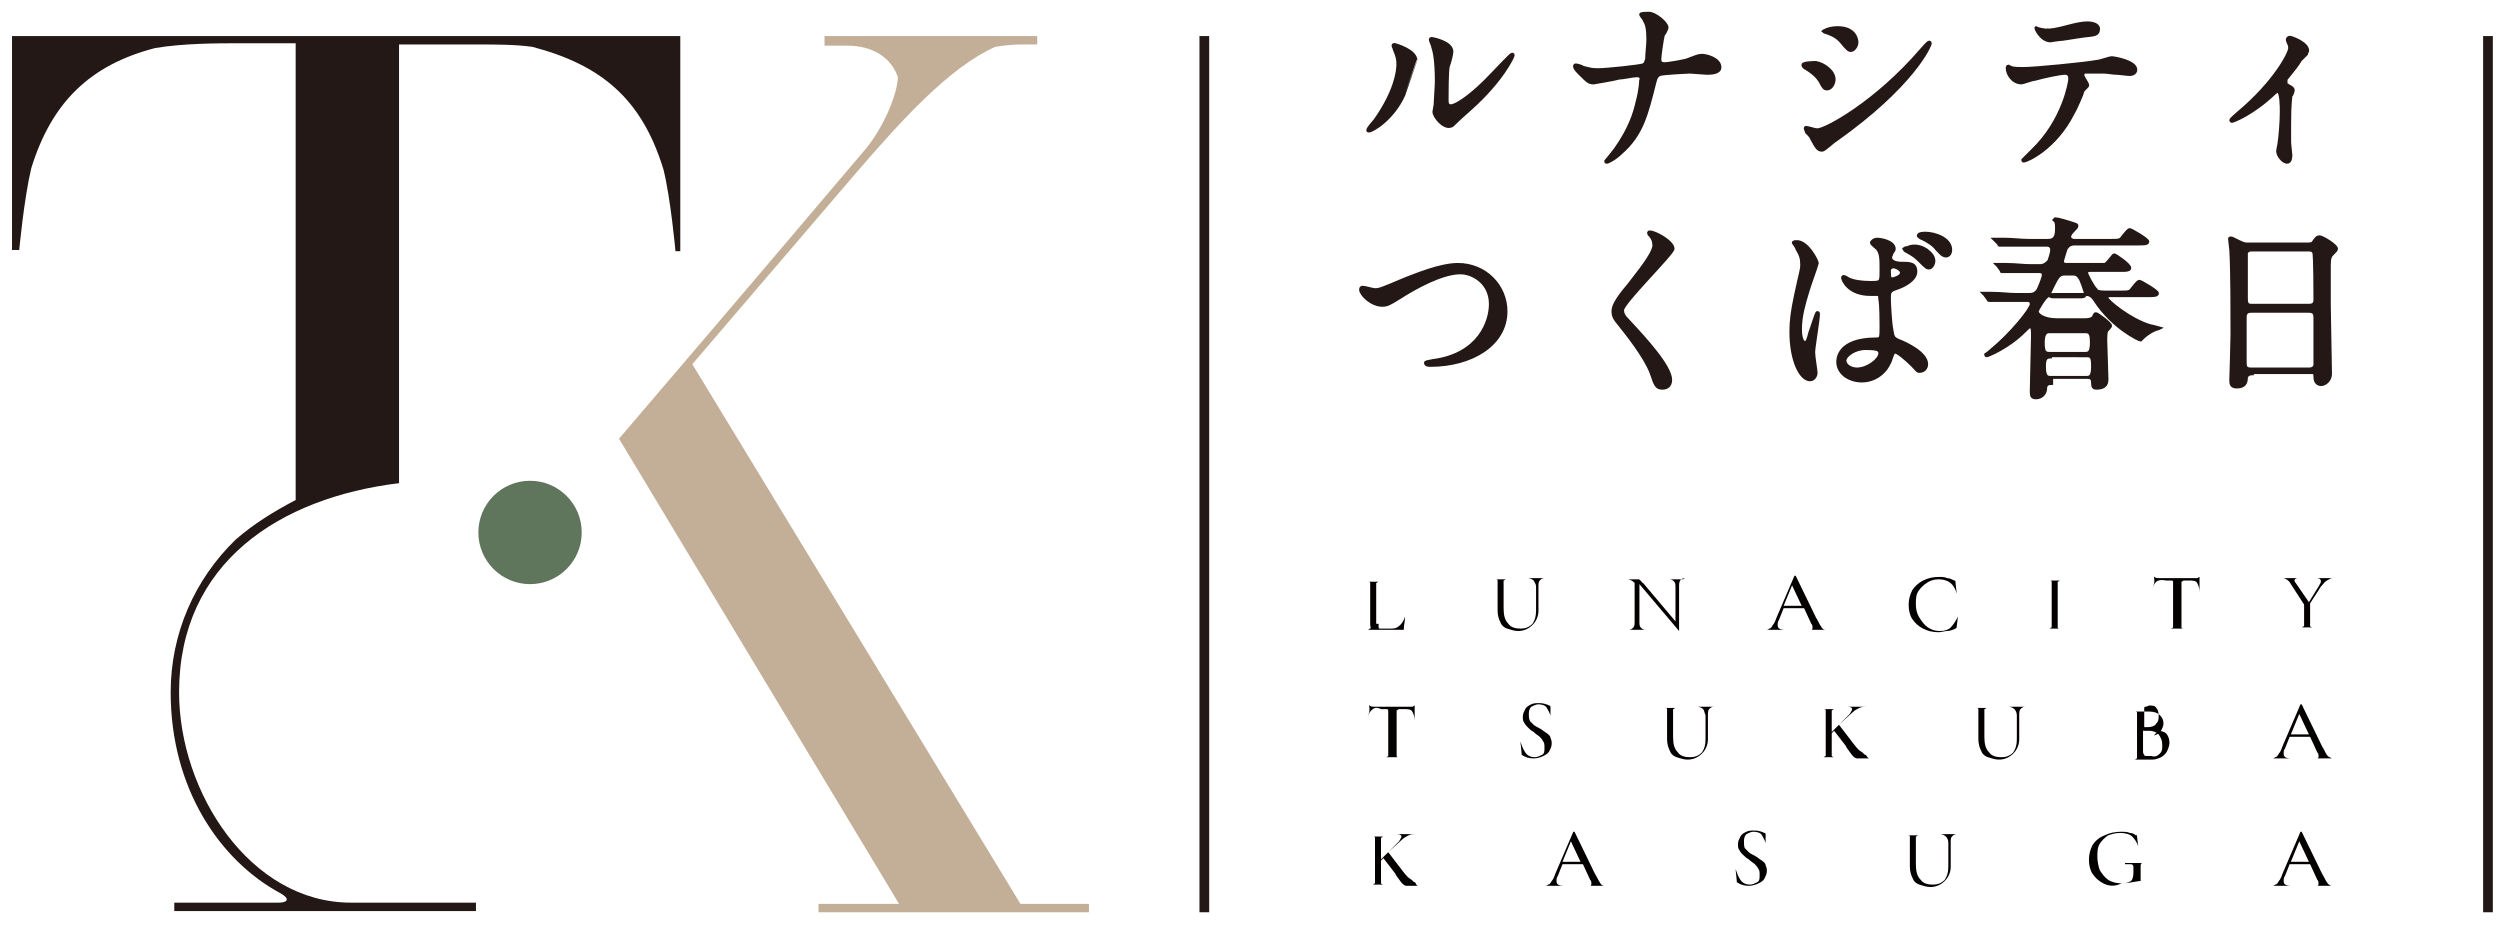
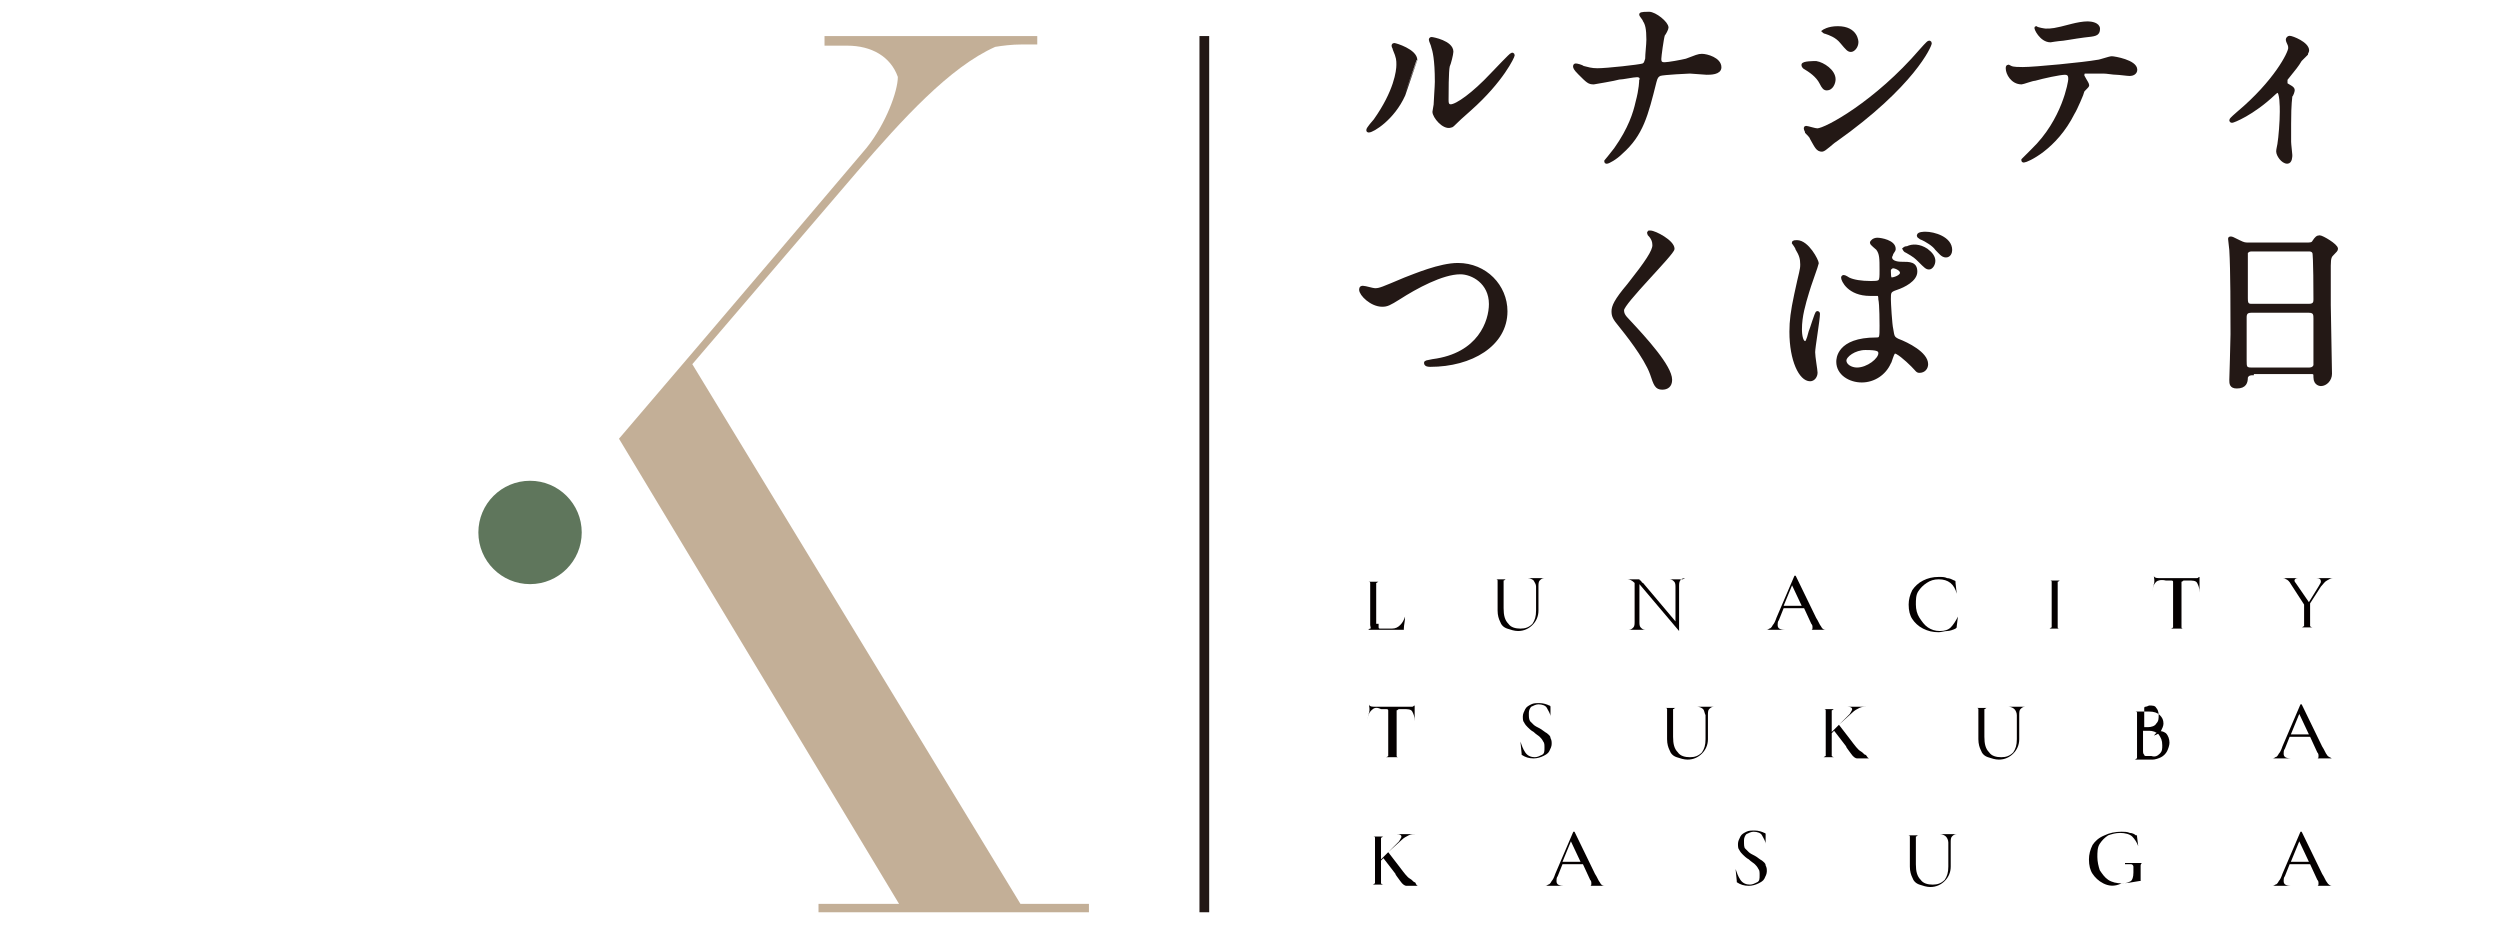
<svg xmlns="http://www.w3.org/2000/svg" version="1.1" id="レイヤー_1" x="0px" y="0px" viewBox="0 0 208 77" style="enable-background:new 0 0 208 77;" xml:space="preserve">
  <style type="text/css">
	.st0{fill:#231815;stroke:#231815;stroke-width:0.243;stroke-miterlimit:10;}
	.st1{fill:#231815;}
	.st2{fill:#C3AF97;}
	.st3{fill:#5F765C;}
	.st4{fill:#040000;}
	.st5{fill:none;stroke:#231815;stroke-width:0.809;stroke-miterlimit:10;}
</style>
  <g>
    <g>
      <g>
        <path class="st0" d="M116.8,7.9c-0.9,2-2.6,3-2.9,3c-0.1,0-0.1,0-0.1-0.1c0-0.1,0.5-0.7,0.6-0.8c1.7-2.4,1.9-4.1,1.9-4.6     c0-0.4,0-0.6-0.3-1.3c0-0.1-0.1-0.2-0.1-0.3c0,0,0-0.1,0.1-0.1c0.1,0,1.8,0.5,1.8,1.3C117.8,5,117,7.3,116.8,7.9z M119.3,9.3     c0-0.1,0.1-0.5,0.1-0.6c0-0.3,0.1-1.5,0.1-1.9c0-1.9-0.2-2.6-0.3-2.9c0-0.1-0.2-0.5-0.2-0.6c0-0.1,0.1-0.1,0.1-0.1     c0.1,0,1.7,0.3,1.7,1.1c0,0.2-0.2,1-0.3,1.2c-0.1,0.4-0.1,2.3-0.1,2.8c0,0.2,0,0.5,0.3,0.5c0.5,0,1.9-1,3.4-2.6     c0.3-0.3,1.6-1.7,1.7-1.7c0,0,0.1,0,0.1,0.1c0,0.1-0.9,2.1-3.6,4.5c-0.8,0.7-1,0.9-1.1,1c-0.3,0.3-0.4,0.4-0.5,0.4     C120.1,10.7,119.3,9.7,119.3,9.3z" />
        <path class="st0" d="M136.2,6.3c-0.3,0-1.2,0.2-1.5,0.2c-0.3,0.1-2.1,0.4-2.1,0.4c-0.4,0-0.5-0.1-1.2-0.8     c-0.4-0.4-0.4-0.5-0.4-0.6c0,0,0-0.1,0.1-0.1c0.1,0,0.5,0.1,0.6,0.2c0.4,0.1,0.7,0.2,1.2,0.2c0.8,0,3.5-0.3,3.8-0.4     c0.2-0.1,0.2-0.2,0.3-0.5c0-0.4,0.1-1.2,0.1-1.6c0-0.9-0.1-1.3-0.3-1.6c0-0.1-0.3-0.4-0.3-0.5c0-0.1,0.5-0.1,0.7-0.1     c0.5,0,1.5,0.8,1.5,1.2c0,0.1-0.2,0.5-0.3,0.6c-0.1,0.3-0.3,1.8-0.3,2c0,0.3,0.1,0.4,0.4,0.4c0.3,0,1.4-0.2,1.8-0.3     c0.8-0.3,1-0.4,1.3-0.4c0.4,0,1.5,0.3,1.5,1c0,0.5-0.8,0.5-1.1,0.5c-0.2,0-1.2-0.1-1.4-0.1c-0.1,0-2.2,0.1-2.5,0.2     c-0.2,0.1-0.3,0.2-0.4,0.6c-0.7,2.8-1.1,4.4-2.8,5.9c-0.5,0.5-1.1,0.8-1.2,0.8c-0.1,0-0.1,0-0.1-0.1c0,0,0.5-0.6,0.8-1     c1.2-1.7,1.6-3,1.8-3.9c0.3-1.1,0.3-1.8,0.3-1.8C136.6,6.5,136.5,6.3,136.2,6.3z" />
        <path class="st0" d="M152.6,6.6c0,0.3-0.2,0.8-0.6,0.8c-0.2,0-0.3-0.1-0.5-0.5c-0.3-0.6-0.9-1-1.4-1.3c0,0-0.1-0.1-0.1-0.2     c0-0.2,0.9-0.2,1.1-0.2C151.7,5.3,152.6,5.9,152.6,6.6z M150.7,11.5c0-0.1-0.3-0.4-0.4-0.5c0-0.1-0.1-0.2-0.1-0.3     c0-0.1,0-0.1,0.1-0.1c0.1,0,0.7,0.2,0.9,0.2c0.7,0,4.9-2.3,8.6-6.6c0.1-0.1,0.6-0.7,0.7-0.7c0,0,0.1,0,0.1,0.1     c0,0.2-1.4,3.5-7.9,8.1c-0.2,0.1-0.9,0.8-1.1,0.8C151.2,12.5,151.1,12.2,150.7,11.5z M154.5,3.5c0,0.4-0.3,0.7-0.5,0.7     c-0.2,0-0.3-0.1-0.8-0.7c-0.4-0.5-1-0.7-1.3-0.8c-0.1,0-0.2-0.1-0.2-0.1s0.4-0.3,1.2-0.3C154.5,2.3,154.5,3.5,154.5,3.5z" />
        <path class="st0" d="M173.7,7.1c0,0.1-0.4,0.4-0.4,0.5c0,0.1-0.6,1.5-0.8,1.8c-1.5,3-3.9,4-4.1,4c-0.1,0-0.1,0-0.1-0.1     c0,0,0.7-0.7,0.8-0.8c2.6-2.5,3.1-5.7,3.1-5.9c0-0.2,0-0.5-0.4-0.5c-0.4,0-1.8,0.3-2.5,0.5c-0.2,0-1,0.3-1.1,0.3     c-0.8,0-1.2-0.8-1.2-1.2c0-0.1,0-0.2,0.1-0.2c0,0,0.2,0.1,0.2,0.1c0.2,0.1,0.7,0.1,1,0.1c1,0,5.1-0.4,6.2-0.6     c0.2,0,1-0.3,1.2-0.3c0.2,0,2,0.3,2,1c0,0.3-0.3,0.4-0.5,0.4c-0.2,0-0.9-0.1-1.1-0.1c-0.3,0-0.8-0.1-1.1-0.1c-0.5,0-1.5,0-1.6,0     c-0.1,0.1-0.1,0.2-0.1,0.2C173.2,6.3,173.7,6.9,173.7,7.1z M170.2,2.5c0.5,0,0.7,0,2.2-0.4c0.4-0.1,0.9-0.2,1.3-0.2     c0.3,0,0.9,0.1,0.9,0.5c0,0.5-0.3,0.5-1.2,0.6c-0.8,0.1-1.8,0.3-2.1,0.3c-0.1,0-0.7,0.1-0.7,0.1c-0.8,0-1.3-1.1-1.2-1.1     C169.5,2.4,170.1,2.5,170.2,2.5z" />
        <path class="st0" d="M190.2,7c0.3,0.2,0.6,0.3,0.6,0.5c0,0.1-0.1,0.4-0.2,0.5c0,0.2-0.1,0.5-0.1,2.3c0,0.4,0,0.9,0,1.5     c0,0.2,0.1,1,0.1,1.1c0,0.1,0,0.6-0.3,0.6c-0.4,0-0.8-0.6-0.8-0.9c0-0.1,0-0.1,0.1-0.6c0.1-0.6,0.2-1.9,0.2-2.7     c0-0.4,0-1.7-0.3-1.7c0,0-0.1,0-0.3,0.2c-1.8,1.7-3.4,2.3-3.5,2.3c-0.1,0-0.1-0.1-0.1-0.1c0-0.1,0.5-0.5,0.6-0.6     c3.1-2.6,4.3-5,4.3-5.4c0-0.1,0-0.2-0.1-0.4c0,0-0.1-0.2-0.1-0.3c0-0.1,0.1-0.2,0.2-0.2c0.2,0,1.5,0.5,1.5,1.1     c0,0.1-0.1,0.2-0.1,0.3c-0.3,0.3-0.3,0.3-0.5,0.5c-0.3,0.5-0.4,0.6-1.2,1.6C190.2,6.9,190.2,7,190.2,7z" />
        <path class="st0" d="M113.2,24.1c0-0.2,0.1-0.2,0.2-0.2c0.2,0,0.8,0.2,1,0.2c0.4,0,0.6-0.1,2.5-0.9c0.8-0.3,2.9-1.2,4.4-1.2     c2.3,0,4,1.8,4,3.9c0,2.8-2.9,4.5-6.3,4.5c-0.1,0-0.4,0-0.4-0.2c0-0.1,0.1-0.1,0.6-0.2c3.9-0.5,4.8-3.3,4.8-4.7     c0-1.8-1.5-2.6-2.5-2.6c-1.5,0-3.7,1.2-5.1,2.1c-0.8,0.5-1,0.6-1.4,0.6C114.1,25.4,113.2,24.5,113.2,24.1z" />
        <path class="st0" d="M137.3,19.3c0.4,0,1.9,0.8,1.9,1.4c0,0.4-4.2,4.5-4.2,5.1c0,0.3,0.1,0.5,0.5,0.9c1.4,1.5,3.5,3.8,3.5,4.9     c0,0.5-0.3,0.7-0.7,0.7c-0.5,0-0.6-0.3-0.9-1.2c-0.5-1.4-2.2-3.5-2.6-4c-0.5-0.6-0.6-0.8-0.6-1.2c0-0.4,0.2-0.9,1.3-2.2     c1.5-1.9,2.1-2.8,2.1-3.3c0-0.3-0.1-0.6-0.4-0.9c0-0.1-0.1-0.1,0-0.2C137.2,19.3,137.3,19.3,137.3,19.3z" />
        <path class="st0" d="M151.1,31c0,0.3-0.2,0.6-0.5,0.6c-0.8,0-1.6-1.6-1.6-4c0-0.9,0.1-1.7,0.4-3.1c0.4-1.9,0.5-2,0.5-2.5     c0-0.5-0.1-0.8-0.4-1.3c0-0.1-0.3-0.5-0.3-0.5c0-0.1,0.2-0.1,0.3-0.1c0.9,0,1.7,1.6,1.7,1.8c0,0.1-0.7,2-0.8,2.4     c-0.3,1-0.6,2-0.6,3.1c0,0.1,0,1.1,0.4,1.1c0.1,0,0.2-0.1,0.4-0.9c0.1-0.2,0.5-1.6,0.6-1.6c0.1,0,0.1,0.1,0.1,0.1     c0,0.5-0.4,2.8-0.4,3.2C150.9,29.7,151.1,30.8,151.1,31z M157.2,30.2c-0.4,0.9-1.3,1.5-2.3,1.5s-2-0.6-2-1.6c0-0.2,0-1.9,3.2-1.9     c0.4,0,0.4-0.1,0.4-1.1c0-0.1,0-1.8-0.1-2.2c0-0.1,0-0.3-0.1-0.4c0,0-0.6,0-0.7,0c-1.8,0-2.3-1.2-2.3-1.4c0,0,0-0.1,0.1-0.1     c0.1,0,0.4,0.2,0.4,0.2c0.4,0.2,1.1,0.3,1.8,0.3c0.9,0,0.9,0,0.9-1c0-1,0-1.4-0.3-1.8c-0.1-0.1-0.5-0.4-0.5-0.5     c0-0.1,0.2-0.3,0.5-0.3c0.3,0,1.4,0.2,1.4,0.8c0,0.1,0,0.1-0.2,0.4c0,0.1-0.1,0.2-0.1,0.3c0,0.5,0.8,0.5,0.9,0.5     c0.7,0,1.2,0,1.2,0.7c0,0.7-1,1.2-1.6,1.4c-0.6,0.2-0.6,0.3-0.6,0.9c0,0.3,0.1,2.1,0.2,2.5c0.1,0.6,0.1,0.7,0.5,0.9     c0.8,0.3,2.4,1.1,2.4,2c0,0.3-0.2,0.6-0.6,0.6c-0.2,0-0.2-0.1-0.6-0.5c-0.5-0.5-1.3-1.2-1.5-1.1     C157.4,29.5,157.3,30.1,157.2,30.2z M153.5,30c0,0.4,0.5,0.7,1,0.7c0.9,0,1.9-0.8,1.9-1.3c0-0.3-0.2-0.4-1.2-0.4     C154.3,29,153.5,29.6,153.5,30z M157.2,22.6c0,0.6,0.1,0.6,0.2,0.6c0.2,0,0.8-0.2,0.8-0.5c0-0.3-0.5-0.5-0.7-0.5     c0,0-0.1,0-0.2,0.1S157.2,22.4,157.2,22.6z M160.3,20.8c0.4,0.3,0.6,0.6,0.6,0.9c0,0.3-0.2,0.6-0.4,0.6c-0.2,0-0.3-0.1-0.8-0.6     c-0.3-0.3-0.4-0.4-1.1-0.8c-0.1,0-0.2-0.2-0.2-0.2c0,0,0.1-0.1,0.3-0.1C159.1,20.4,159.7,20.4,160.3,20.8z M162.3,20.8     c0,0.2-0.1,0.5-0.4,0.5c-0.3,0-0.5-0.3-0.8-0.6c-0.2-0.3-0.8-0.7-1.3-0.9c-0.1-0.1-0.2-0.1-0.2-0.2c0-0.2,0.5-0.2,0.6-0.2     C160.9,19.4,162.3,19.8,162.3,20.8z" />
-         <path class="st0" d="M170.7,31.9c-0.3,0-0.5,0.1-0.5,0.4c0,0.5-0.4,0.8-0.8,0.8c-0.4,0-0.4-0.2-0.4-0.6c0-0.7,0.1-3.8,0.1-4.5     c0-0.6,0-0.8-0.2-0.8c-0.1,0-0.1,0-0.5,0.4c-1.3,1.3-3,2-3.1,2c0,0-0.1,0-0.1-0.1c0,0,0.3-0.2,0.5-0.4c1.6-1.3,3.3-3.4,3.3-3.8     c0-0.2-0.1-0.3-0.3-0.3h-0.9c-1.4,0-1.8,0-2,0c0,0-0.3,0-0.3,0c0,0-0.1,0-0.1-0.1l-0.3-0.4c-0.1-0.1-0.1-0.1-0.1-0.1c0,0,0,0,0,0     c0.1,0,0.6,0,0.7,0c0.8,0,1.4,0.1,2.1,0.1h1c0.5,0,0.6-0.2,0.7-0.3c0.1-0.1,0.5-1.1,0.5-1.3c0-0.1,0-0.3-0.3-0.3h-0.8     c-1.4,0-1.8,0-2,0c0,0-0.3,0-0.3,0c-0.1,0-0.1,0-0.1-0.1l-0.3-0.4c-0.1-0.1-0.1-0.1-0.1-0.1c0,0,0,0,0.1,0c0.1,0,0.6,0,0.7,0     c0.8,0,1.4,0.1,2.1,0.1h0.7c0.5,0,0.6-0.3,0.7-0.3c0.1-0.1,0.3-0.8,0.3-1c0-0.3-0.2-0.4-0.4-0.4h-1.6c-1.4,0-1.8,0-2,0     c-0.1,0-0.3,0-0.3,0c-0.1,0-0.1,0-0.1-0.1l-0.3-0.3c0,0-0.1-0.1-0.1-0.1c0,0,0,0,0.1,0c0.1,0,0.6,0,0.7,0c0.8,0,1.4,0.1,2.1,0.1     h1.6c0.6,0,0.7-0.4,0.7-1c0-0.2,0-0.5-0.1-0.6c0,0-0.1-0.1-0.1-0.1s0.1-0.1,0.1-0.1c0.2,0,0.9,0.2,1.5,0.4     c0.3,0.1,0.3,0.1,0.3,0.2c0,0.1-0.1,0.2-0.3,0.4c-0.1,0.1-0.3,0.3-0.3,0.5c0,0.2,0.2,0.3,0.4,0.3h3c0.7,0,0.8,0,1-0.3     c0.4-0.5,0.5-0.6,0.6-0.6c0.1,0,1.5,0.8,1.5,1c0,0.2-0.3,0.2-0.8,0.2h-5.3c-0.5,0-0.6,0.3-0.7,0.4c-0.1,0.3-0.3,1-0.3,1     c0,0.1,0,0.3,0.3,0.3h2.7c0.4,0,0.4,0,0.5,0c0.2,0,0.7-0.8,0.8-0.8s1.3,0.8,1.3,1.1c0,0.1-0.1,0.2-0.5,0.2h-2.8     c-0.2,0-0.3,0.1-0.3,0.2c0,0.1,0.5,1.1,0.8,1.4c0,0.1,0.2,0.2,0.7,0.2h1.3c0.7,0,0.8,0,1-0.3c0.4-0.5,0.5-0.6,0.6-0.6     c0.1,0,1.5,0.8,1.5,1c0,0.2-0.3,0.2-0.8,0.2h-3.1c-0.1,0-0.3,0-0.3,0.2c0,0.2,1.9,1.8,3.6,2.3c0.1,0,0.8,0.2,0.8,0.2     c0,0-0.2,0.1-0.3,0.1c-0.3,0.1-0.8,0.4-1.1,0.7c-0.1,0.1-0.2,0.2-0.2,0.2c-0.1,0-2.3-1-3.8-3.3c-0.3-0.5-0.6-0.5-0.8-0.5h-2.6     c-0.2,0-0.5,0-0.8,0.4c-0.1,0.1-0.6,0.9-0.6,1c0,0.3,0.6,0.7,1.6,0.7h2.4c0.5,0,0.7-0.2,0.7-0.3c0.1-0.2,0.1-0.2,0.2-0.2     c0.1,0,1.2,0.8,1.2,1c0,0.1-0.2,0.3-0.3,0.4c-0.1,0.1-0.1,0.6-0.1,0.8c0,0.5,0.1,2.7,0.1,3.2c0,0.3,0,0.8-0.9,0.8     c-0.2,0-0.3-0.1-0.3-0.4c0-0.2,0-0.5-0.4-0.5H170.7z M170.5,27.6c-0.3,0-0.5,0.2-0.5,0.9c0,0.7,0.1,0.9,0.5,0.9h3     c0.3,0,0.5-0.1,0.5-0.9c0-0.7-0.1-0.9-0.5-0.9H170.5z M170.6,29.7c-0.4,0-0.5,0.2-0.5,0.8c0,0.8,0.2,0.9,0.5,0.9h3     c0.3,0,0.5-0.1,0.5-0.9s-0.1-0.9-0.5-0.9H170.6z M173.2,24.7c0.2,0,0.3-0.1,0.3-0.3c0-0.1-0.4-1.3-0.5-1.3     c-0.1-0.2-0.3-0.3-0.5-0.3h-0.7c-0.1,0-0.4,0-0.6,0.3c-0.1,0.1-0.7,1.3-0.7,1.4s0.1,0.2,0.3,0.2H173.2z" />
        <path class="st0" d="M187.4,31.1c-0.1,0-0.4,0-0.5,0.3c0,0.4-0.1,0.8-0.8,0.8c-0.5,0-0.5-0.3-0.5-0.6c0-0.1,0.1-3.2,0.1-3.8     c0-1.7,0-5.4-0.1-7c0-0.1-0.1-0.8-0.1-0.9c0-0.1,0-0.1,0.1-0.1c0.1,0,0.1,0,0.7,0.3c0.4,0.2,0.5,0.2,0.8,0.2h4.8     c0.3,0,0.5,0,0.6-0.2c0.2-0.3,0.3-0.4,0.5-0.4c0.2,0,1.4,0.7,1.4,1c0,0.1-0.1,0.2-0.3,0.4c-0.2,0.2-0.3,0.3-0.3,1     c0,1.7,0,2,0,3.3c0,0.9,0.1,4.9,0.1,5.7c0,0.5-0.4,0.9-0.8,0.9c0,0-0.5,0-0.5-0.6c0-0.3,0-0.4-0.3-0.4H187.4z M192.1,25.4     c0.5,0,0.5-0.3,0.5-0.5c0-0.2,0-3.8-0.1-3.9c-0.1-0.2-0.3-0.2-0.4-0.2h-4.8c-0.2,0-0.3,0.1-0.4,0.2c0,0.1,0,3.5,0,3.8     c0,0.3,0,0.6,0.4,0.6H192.1z M192.1,30.7c0.1,0,0.4,0,0.5-0.3c0-0.1,0-3.6,0-3.9c0-0.3,0-0.6-0.5-0.6h-4.8     c-0.4,0-0.5,0.2-0.5,0.5c0,0.5,0,3,0,3.6c0,0.5,0,0.7,0.5,0.7H192.1z" />
      </g>
      <g>
-         <path class="st1" d="M1,20.9V3h55.6v17.9h-0.4c0,0-0.4-4.4-1-6.8C53.4,8.2,50,5.4,44.3,3.9c-1.4-0.2-3.1-0.2-4.5-0.2h-6.6v36.5     c-9.9,1.2-18.3,6.6-18.3,17.4c0,8.3,5.9,17.5,14.3,17.5h10.4v0.7H14.5v-0.7h8.7c0.7,0,1-0.3,0.1-0.8c-5-2.7-9.1-8.7-9.1-16.7     c0-4.9,2-9.4,5.4-12.7c1.5-1.3,3.1-2.3,5-3.3v-38h-5c-1.3,0-4.4,0-6.7,0.4c-5.4,1.4-8.6,4.5-10.3,10c-0.6,2.5-1,6.8-1,6.8H1z" />
        <path class="st2" d="M57.6,30.3l27.3,44.9h5.7v0.7H68.1v-0.7h6.7L51.5,36.5c8.3-9.7,19.6-23,20.6-24.2c1.6-2,2.6-4.7,2.6-5.9     c-0.6-1.7-2.2-2.6-4.2-2.6h-1.9V3h17.7v0.7H85c-0.8,0-1.6,0.1-2.2,0.2c-3.8,1.7-7.7,6-11.5,10.4L57.6,30.3z" />
      </g>
      <circle class="st3" cx="44.1" cy="44.3" r="4.3" />
      <g>
        <path class="st4" d="M114.7,51.9c0,0.1,0,0.2,0,0.3s0.1,0.1,0.1,0.1c0.1,0,0.2,0,0.3,0h0.7c0.3,0,0.5-0.1,0.7-0.3     s0.3-0.4,0.4-0.7c0,0,0,0,0,0c0,0,0,0,0,0c0,0.4-0.1,0.7-0.1,1c0,0,0,0.1,0,0.1s0,0-0.1,0h-3.3c0,0,0,0,0,0s0,0,0,0     c0.2,0,0.3,0,0.4,0c0.1,0,0.1-0.1,0.2-0.1s0-0.2,0-0.3v-3.2c0-0.1,0-0.2,0-0.3s-0.1-0.1-0.2-0.1c-0.1,0-0.2,0-0.4,0c0,0,0,0,0,0     c0,0,0,0,0,0l0.4,0c0.2,0,0.4,0,0.5,0c0.1,0,0.3,0,0.5,0l0.3,0c0,0,0,0,0,0c0,0,0,0,0,0c-0.2,0-0.3,0-0.4,0s-0.1,0.1-0.2,0.1     c0,0.1,0,0.2,0,0.3V51.9z" />
        <path class="st4" d="M127.6,48.3c-0.1-0.1-0.3-0.2-0.5-0.2c0,0,0,0,0,0c0,0,0,0,0,0l0.3,0c0.2,0,0.3,0,0.4,0c0.1,0,0.2,0,0.4,0     l0.3,0c0,0,0,0,0,0c0,0,0,0,0,0c-0.2,0-0.3,0.1-0.4,0.2c-0.1,0.1-0.1,0.3-0.1,0.5v2c0,0.5-0.2,0.9-0.5,1.2     c-0.3,0.3-0.7,0.5-1.2,0.5c-0.3,0-0.6-0.1-0.9-0.2c-0.3-0.1-0.5-0.3-0.6-0.6c-0.1-0.2-0.2-0.5-0.2-0.9v-2.2c0-0.1,0-0.2,0-0.3     c0-0.1-0.1-0.1-0.2-0.1c-0.1,0-0.2,0-0.4,0c0,0,0,0,0,0c0,0,0,0,0,0l0.4,0c0.2,0,0.4,0,0.5,0c0.1,0,0.3,0,0.5,0l0.3,0     c0,0,0,0,0,0c0,0,0,0,0,0c-0.2,0-0.3,0-0.4,0c-0.1,0-0.1,0.1-0.2,0.1c0,0.1,0,0.2,0,0.3v2c0,0.6,0.1,1,0.4,1.3     c0.2,0.3,0.6,0.4,1,0.4c0.4,0,0.7-0.1,1-0.4c0.2-0.3,0.3-0.6,0.3-1.1v-2C127.8,48.6,127.7,48.5,127.6,48.3z" />
        <path class="st4" d="M140.2,48.1C140.2,48.1,140.2,48.2,140.2,48.1c-0.2,0-0.4,0.1-0.4,0.2c-0.1,0.1-0.1,0.3-0.1,0.5v3.7     c0,0,0,0,0,0c0,0,0,0,0,0l-3.3-3.9l0,0v3.1c0,0.2,0,0.4,0.1,0.5c0.1,0.1,0.2,0.2,0.4,0.2c0,0,0,0,0,0s0,0,0,0c-0.1,0-0.2,0-0.3,0     l-0.4,0l-0.4,0c-0.1,0-0.2,0-0.3,0c0,0,0,0,0,0s0,0,0,0c0.2,0,0.3-0.1,0.4-0.2c0.1-0.1,0.1-0.3,0.1-0.5v-3.2     c-0.2-0.2-0.4-0.3-0.6-0.3c0,0,0,0,0,0c0,0,0,0,0,0l0.3,0c0.1,0,0.1,0,0.2,0l0.3,0c0,0,0.1,0,0.1,0c0,0,0.1,0,0.1,0     c0,0,0,0.1,0.1,0.1c0.1,0.1,0.1,0.2,0.2,0.2l2.7,3.2v-2.8c0-0.2,0-0.4-0.1-0.5c-0.1-0.1-0.2-0.2-0.4-0.2c0,0,0,0,0,0c0,0,0,0,0,0     l0.3,0c0.1,0,0.3,0,0.4,0c0.1,0,0.2,0,0.4,0L140.2,48.1C140.2,48.1,140.2,48.1,140.2,48.1z" />
        <path class="st4" d="M151.9,52.4C151.9,52.4,151.9,52.5,151.9,52.4c-0.1,0-0.3,0-0.4,0c-0.2,0-0.3,0-0.4,0c-0.1,0-0.2,0-0.4,0     c-0.1,0-0.3,0-0.4,0c0,0,0,0,0,0s0,0,0,0c0.2,0,0.3,0,0.4,0s0.1-0.1,0.1-0.2c0-0.1,0-0.2-0.1-0.3l-0.6-1.3h-1.7l-0.4,1     c-0.1,0.1-0.1,0.3-0.1,0.4c0,0.3,0.2,0.4,0.7,0.4c0,0,0,0,0,0s0,0,0,0c-0.1,0-0.2,0-0.4,0c-0.2,0-0.3,0-0.5,0c-0.1,0-0.3,0-0.4,0     c-0.1,0-0.3,0-0.4,0c0,0,0,0,0,0s0,0,0,0c0.1,0,0.2,0,0.3-0.1c0.1,0,0.2-0.1,0.3-0.3c0.1-0.1,0.2-0.3,0.3-0.6l1.5-3.5     c0,0,0,0,0.1,0s0,0,0,0l1.7,3.5c0.2,0.3,0.3,0.6,0.4,0.7C151.6,52.3,151.7,52.4,151.9,52.4C151.9,52.4,151.9,52.4,151.9,52.4z      M148.4,50.4h1.5l-0.8-1.7L148.4,50.4z" />
        <path class="st4" d="M162,48.1c0.2,0,0.4,0.1,0.6,0.2c0,0,0.1,0,0.1,0.1c0,0,0,0.1,0,0.1l0.1,0.9c0,0,0,0,0,0s0,0,0,0     c-0.2-0.8-0.7-1.2-1.5-1.2c-0.4,0-0.7,0.1-1,0.3s-0.5,0.4-0.7,0.7c-0.2,0.3-0.2,0.7-0.2,1.1c0,0.4,0.1,0.8,0.3,1.1     c0.2,0.3,0.4,0.6,0.7,0.8c0.3,0.2,0.6,0.3,1,0.3c0.4,0,0.7-0.1,0.9-0.3c0.2-0.2,0.4-0.5,0.6-0.9c0,0,0,0,0,0c0,0,0,0,0,0     l-0.1,0.8c0,0.1,0,0.1,0,0.1c0,0,0,0-0.1,0.1c-0.2,0.1-0.5,0.2-0.7,0.2c-0.2,0-0.5,0.1-0.7,0.1c-0.5,0-0.9-0.1-1.3-0.3     c-0.4-0.2-0.7-0.5-0.9-0.8c-0.2-0.3-0.3-0.7-0.3-1.2c0-0.4,0.1-0.8,0.3-1.2c0.2-0.3,0.5-0.6,0.9-0.8s0.8-0.3,1.3-0.3     C161.6,48,161.8,48,162,48.1z" />
        <path class="st4" d="M171.2,52.2c0,0.1,0.1,0.1,0.2,0.1c0.1,0,0.2,0,0.4,0c0,0,0,0,0,0s0,0,0,0c-0.1,0-0.3,0-0.3,0l-0.5,0l-0.5,0     c-0.1,0-0.2,0-0.4,0c0,0,0,0,0,0s0,0,0,0c0.2,0,0.3,0,0.4,0s0.1-0.1,0.2-0.1c0-0.1,0-0.2,0-0.3v-3.2c0-0.1,0-0.2,0-0.3     c0-0.1-0.1-0.1-0.2-0.1s-0.2,0-0.4,0c0,0,0,0,0,0c0,0,0,0,0,0l0.4,0c0.2,0,0.4,0,0.5,0c0.1,0,0.3,0,0.5,0l0.3,0c0,0,0,0,0,0     c0,0,0,0,0,0c-0.2,0-0.3,0-0.4,0c-0.1,0-0.1,0.1-0.2,0.1c0,0.1,0,0.2,0,0.3v3.2C171.2,52,171.2,52.1,171.2,52.2z" />
        <path class="st4" d="M179.4,48.4c-0.2,0.2-0.3,0.4-0.3,0.8c0,0,0,0,0,0c0,0,0,0,0,0c0-0.1,0-0.3,0.1-0.6s0-0.5,0-0.7c0,0,0,0,0,0     s0,0,0,0c0,0.1,0.1,0.2,0.4,0.2c0.4,0,0.9,0,1.4,0c0.3,0,0.6,0,0.9,0l0.5,0c0.2,0,0.3,0,0.4,0s0.1-0.1,0.2-0.1c0,0,0,0,0,0     c0,0,0,0,0,0c0,0.1,0,0.3,0,0.6c0,0.3,0,0.5,0,0.7c0,0,0,0,0,0c0,0,0,0,0,0c0-0.4-0.1-0.6-0.2-0.8c-0.1-0.2-0.4-0.2-0.7-0.2     c-0.2,0-0.3,0-0.4,0c-0.1,0-0.1,0.1-0.2,0.1c0,0.1,0,0.2,0,0.3v3.2c0,0.1,0,0.3,0,0.3c0,0.1,0.1,0.1,0.2,0.1s0.2,0,0.4,0     c0,0,0,0,0,0s0,0,0,0c-0.2,0-0.3,0-0.4,0l-0.6,0l-0.5,0c-0.1,0-0.2,0-0.4,0c0,0,0,0,0,0s0,0,0,0c0.2,0,0.3,0,0.4,0     c0.1,0,0.2-0.1,0.2-0.1s0-0.2,0-0.3v-3.2c0-0.1,0-0.2,0-0.3c0-0.1-0.1-0.1-0.2-0.1c-0.1,0-0.2,0-0.4,0     C179.8,48.2,179.5,48.3,179.4,48.4z" />
        <path class="st4" d="M194.1,48.1C194.1,48.1,194.1,48.2,194.1,48.1c-0.2,0-0.3,0.1-0.5,0.2s-0.3,0.3-0.5,0.5l-0.9,1.4v1.6     c0,0.1,0,0.3,0,0.3s0.1,0.1,0.2,0.1c0.1,0,0.2,0,0.4,0c0,0,0,0,0,0s0,0,0,0c-0.1,0-0.3,0-0.3,0l-0.5,0l-0.5,0c-0.1,0-0.2,0-0.4,0     c0,0,0,0,0,0s0,0,0,0c0.2,0,0.3,0,0.4,0c0.1,0,0.1-0.1,0.2-0.1c0-0.1,0-0.2,0-0.3v-1.5l-1.1-1.7c-0.1-0.2-0.3-0.4-0.4-0.4     c-0.1-0.1-0.2-0.1-0.4-0.1c0,0,0,0,0,0c0,0,0,0,0,0l0.2,0c0.1,0,0.2,0,0.2,0c0.2,0,0.4,0,0.6,0l0.4,0c0,0,0,0,0,0c0,0,0,0,0,0     c-0.2,0-0.3,0.1-0.3,0.2c0,0,0,0.1,0.1,0.2l1.1,1.6l0.8-1.3c0.1-0.2,0.2-0.3,0.2-0.4c0-0.2-0.1-0.3-0.4-0.3c0,0,0,0,0,0     c0,0,0,0,0,0l0.3,0c0.2,0,0.4,0,0.5,0c0.1,0,0.2,0,0.3,0L194.1,48.1C194.1,48.1,194.1,48.1,194.1,48.1z" />
        <path class="st4" d="M114.1,59.1c-0.2,0.2-0.3,0.4-0.3,0.8c0,0,0,0,0,0c0,0,0,0,0,0c0-0.1,0-0.3,0.1-0.6s0-0.5,0-0.7c0,0,0,0,0,0     s0,0,0,0c0,0.1,0.1,0.2,0.4,0.2c0.4,0,0.9,0,1.4,0c0.3,0,0.6,0,0.9,0l0.5,0c0.2,0,0.3,0,0.4,0s0.1-0.1,0.2-0.1c0,0,0,0,0,0     c0,0,0,0,0,0c0,0.1,0,0.3,0,0.6c0,0.3,0,0.5,0,0.7c0,0,0,0,0,0c0,0,0,0,0,0c0-0.4-0.1-0.6-0.2-0.8c-0.1-0.2-0.4-0.2-0.7-0.2     c-0.2,0-0.3,0-0.4,0c-0.1,0-0.1,0.1-0.2,0.1c0,0.1,0,0.2,0,0.3v3.2c0,0.1,0,0.3,0,0.3c0,0.1,0.1,0.1,0.2,0.1s0.2,0,0.4,0     c0,0,0,0,0,0c0,0,0,0,0,0c-0.2,0-0.3,0-0.4,0l-0.6,0l-0.5,0c-0.1,0-0.2,0-0.4,0c0,0,0,0,0,0c0,0,0,0,0,0c0.2,0,0.3,0,0.4,0     c0.1,0,0.2-0.1,0.2-0.1s0-0.2,0-0.3v-3.2c0-0.1,0-0.2,0-0.3c0-0.1-0.1-0.1-0.2-0.1c-0.1,0-0.2,0-0.4,0     C114.5,58.8,114.3,58.9,114.1,59.1z" />
        <path class="st4" d="M127.3,60c0.1,0.1,0.2,0.2,0.3,0.3s0.3,0.2,0.5,0.3c0.2,0.1,0.4,0.3,0.6,0.4c0.1,0.1,0.3,0.2,0.3,0.4     c0.1,0.2,0.1,0.3,0.1,0.5c0,0.2-0.1,0.4-0.2,0.6c-0.1,0.2-0.3,0.3-0.5,0.4c-0.2,0.1-0.5,0.2-0.8,0.2c-0.4,0-0.7-0.1-1-0.3     c0,0,0,0,0,0c0,0,0,0,0-0.1l-0.1-1c0,0,0,0,0,0s0,0,0,0c0.1,0.3,0.2,0.6,0.4,0.9s0.5,0.4,0.8,0.4c0.2,0,0.4-0.1,0.6-0.2     c0.2-0.1,0.2-0.3,0.2-0.6c0-0.2,0-0.4-0.1-0.5c-0.1-0.2-0.2-0.3-0.3-0.4c-0.1-0.1-0.3-0.2-0.5-0.4c-0.2-0.1-0.4-0.3-0.5-0.4     s-0.2-0.2-0.3-0.4c-0.1-0.1-0.1-0.3-0.1-0.5c0-0.2,0.1-0.4,0.2-0.6c0.1-0.2,0.3-0.3,0.5-0.4c0.2-0.1,0.4-0.1,0.7-0.1     c0.3,0,0.6,0.1,0.8,0.2c0.1,0,0.1,0.1,0.1,0.1l0,0.8c0,0,0,0,0,0c0,0,0,0,0,0c0-0.2-0.2-0.5-0.3-0.7s-0.4-0.3-0.7-0.3     c-0.2,0-0.4,0.1-0.6,0.2c-0.1,0.1-0.2,0.3-0.2,0.5C127.2,59.7,127.2,59.8,127.3,60z" />
        <path class="st4" d="M141.7,59c-0.1-0.1-0.3-0.2-0.5-0.2c0,0,0,0,0,0c0,0,0,0,0,0l0.3,0c0.2,0,0.3,0,0.4,0c0.1,0,0.2,0,0.4,0     l0.3,0c0,0,0,0,0,0c0,0,0,0,0,0c-0.2,0-0.3,0.1-0.4,0.2c-0.1,0.1-0.1,0.3-0.1,0.5v2c0,0.5-0.2,0.9-0.5,1.2     c-0.3,0.3-0.7,0.5-1.2,0.5c-0.3,0-0.6-0.1-0.9-0.2c-0.3-0.1-0.5-0.3-0.6-0.6c-0.1-0.2-0.2-0.5-0.2-0.9v-2.2c0-0.1,0-0.2,0-0.3     c0-0.1-0.1-0.1-0.2-0.1c-0.1,0-0.2,0-0.4,0c0,0,0,0,0,0c0,0,0,0,0,0l0.4,0c0.2,0,0.4,0,0.5,0c0.1,0,0.3,0,0.5,0l0.3,0     c0,0,0,0,0,0c0,0,0,0,0,0c-0.2,0-0.3,0-0.4,0c-0.1,0-0.1,0.1-0.2,0.1c0,0.1,0,0.2,0,0.3v2c0,0.6,0.1,1,0.4,1.3     c0.2,0.3,0.6,0.4,1,0.4c0.4,0,0.7-0.1,1-0.4c0.2-0.3,0.3-0.6,0.3-1.1v-2C141.8,59.3,141.8,59.1,141.7,59z" />
        <path class="st4" d="M155.5,63.1C155.5,63.1,155.5,63.1,155.5,63.1l-0.8,0c0,0-0.1,0-0.2,0c-0.1,0-0.3-0.1-0.5-0.4     c-0.2-0.3-0.4-0.5-0.4-0.6l-1-1.3l-0.2,0.2v1.6c0,0.1,0,0.3,0,0.3s0.1,0.1,0.2,0.1c0.1,0,0.2,0,0.4,0c0,0,0,0,0,0c0,0,0,0,0,0     c-0.1,0-0.3,0-0.3,0l-0.5,0l-0.5,0c-0.1,0-0.2,0-0.4,0c0,0,0,0,0,0c0,0,0,0,0,0c0.2,0,0.3,0,0.4,0c0.1,0,0.1-0.1,0.2-0.1     c0-0.1,0-0.2,0-0.3v-3.2c0-0.1,0-0.2,0-0.3s-0.1-0.1-0.2-0.1s-0.2,0-0.4,0c0,0,0,0,0,0c0,0,0,0,0,0l0.4,0c0.2,0,0.4,0,0.5,0     c0.1,0,0.3,0,0.5,0l0.3,0c0,0,0,0,0,0c0,0,0,0,0,0c-0.2,0-0.3,0-0.4,0c-0.1,0-0.1,0.1-0.2,0.1c0,0.1,0,0.2,0,0.3v1.5l1.5-1.5     c0.1-0.2,0.2-0.3,0.2-0.4c0-0.1-0.1-0.2-0.4-0.2c0,0,0,0,0,0c0,0,0,0,0,0l0.3,0c0.2,0,0.4,0,0.5,0s0.3,0,0.5,0l0.3,0c0,0,0,0,0,0     c0,0,0,0,0,0c-0.2,0-0.4,0-0.6,0.1c-0.2,0.1-0.4,0.2-0.6,0.4l-1.1,1l1,1.3c0.3,0.4,0.6,0.8,0.8,0.9s0.3,0.3,0.4,0.3     S155.3,63,155.5,63.1C155.5,63,155.5,63,155.5,63.1z" />
        <path class="st4" d="M167.6,59c-0.1-0.1-0.3-0.2-0.5-0.2c0,0,0,0,0,0c0,0,0,0,0,0l0.3,0c0.2,0,0.3,0,0.4,0c0.1,0,0.2,0,0.4,0     l0.3,0c0,0,0,0,0,0c0,0,0,0,0,0c-0.2,0-0.3,0.1-0.4,0.2c-0.1,0.1-0.1,0.3-0.1,0.5v2c0,0.5-0.2,0.9-0.5,1.2     c-0.3,0.3-0.7,0.5-1.2,0.5c-0.3,0-0.6-0.1-0.9-0.2c-0.3-0.1-0.5-0.3-0.6-0.6c-0.1-0.2-0.2-0.5-0.2-0.9v-2.2c0-0.1,0-0.2,0-0.3     c0-0.1-0.1-0.1-0.2-0.1c-0.1,0-0.2,0-0.4,0c0,0,0,0,0,0c0,0,0,0,0,0l0.4,0c0.2,0,0.4,0,0.5,0c0.1,0,0.3,0,0.5,0l0.3,0     c0,0,0,0,0,0c0,0,0,0,0,0c-0.2,0-0.3,0-0.4,0c-0.1,0-0.1,0.1-0.2,0.1c0,0.1,0,0.2,0,0.3v2c0,0.6,0.1,1,0.4,1.3     c0.2,0.3,0.6,0.4,1,0.4c0.4,0,0.7-0.1,1-0.4c0.2-0.3,0.3-0.6,0.3-1.1v-2C167.8,59.3,167.7,59.1,167.6,59z" />
        <path class="st4" d="M180.2,61c0.2,0.2,0.3,0.5,0.3,0.8c0,0.2-0.1,0.5-0.2,0.7s-0.3,0.4-0.5,0.5c-0.2,0.1-0.5,0.2-0.7,0.2     c-0.1,0-0.3,0-0.5,0c-0.1,0-0.1,0-0.2,0c-0.1,0-0.2,0-0.3,0l-0.5,0c-0.1,0-0.2,0-0.4,0c0,0,0,0,0,0c0,0,0,0,0,0     c0.2,0,0.3,0,0.4,0c0.1,0,0.1-0.1,0.2-0.1c0-0.1,0-0.2,0-0.3v-3.2c0-0.1,0-0.2,0-0.3s-0.1-0.1-0.2-0.1c-0.1,0-0.2,0-0.4,0     c0,0,0,0,0,0c0,0,0,0,0,0l0.3,0c0.2,0,0.4,0,0.5,0c0.1,0,0.2,0,0.2,0c0.1,0,0.1,0,0.2,0c0.1,0,0.3,0,0.4,0c0.4,0,0.7,0.1,0.9,0.3     c0.2,0.2,0.3,0.4,0.3,0.7c0,0.2-0.1,0.4-0.2,0.6c-0.1,0.2-0.3,0.3-0.6,0.4C179.6,60.7,179.9,60.8,180.2,61z M178.5,58.8     c-0.1,0-0.1,0.1-0.1,0.1s0,0.2,0,0.3v1.3l0.3,0c0.3,0,0.6-0.1,0.7-0.3c0.2-0.2,0.2-0.4,0.2-0.7c0-0.3-0.1-0.5-0.2-0.6     c-0.1-0.2-0.3-0.2-0.6-0.2C178.6,58.8,178.5,58.8,178.5,58.8z M179.7,62.7c0.2-0.2,0.2-0.4,0.2-0.7c0-0.4-0.1-0.6-0.3-0.9     c-0.2-0.2-0.5-0.3-0.8-0.3c-0.1,0-0.3,0-0.5,0v1.7c0,0.1,0,0.2,0.1,0.3c0,0.1,0.1,0.1,0.2,0.1c0.1,0,0.2,0,0.4,0     C179.3,63,179.5,62.9,179.7,62.7z" />
        <path class="st4" d="M194,63.1C194,63.1,194,63.1,194,63.1c-0.1,0-0.3,0-0.4,0c-0.2,0-0.3,0-0.4,0c-0.1,0-0.2,0-0.4,0     c-0.1,0-0.3,0-0.4,0c0,0,0,0,0,0c0,0,0,0,0,0c0.2,0,0.3,0,0.4,0s0.1-0.1,0.1-0.2c0-0.1,0-0.2-0.1-0.3l-0.6-1.3h-1.7l-0.4,1     c-0.1,0.1-0.1,0.3-0.1,0.4c0,0.3,0.2,0.4,0.7,0.4c0,0,0,0,0,0c0,0,0,0,0,0c-0.1,0-0.2,0-0.4,0c-0.2,0-0.3,0-0.5,0     c-0.1,0-0.3,0-0.4,0c-0.1,0-0.3,0-0.4,0c0,0,0,0,0,0c0,0,0,0,0,0c0.1,0,0.2,0,0.3-0.1c0.1,0,0.2-0.1,0.3-0.3     c0.1-0.1,0.2-0.3,0.3-0.6l1.5-3.5c0,0,0,0,0.1,0s0,0,0,0l1.7,3.5c0.2,0.3,0.3,0.6,0.4,0.7C193.7,63,193.9,63,194,63.1     C194,63,194,63,194,63.1z M190.6,61.1h1.5l-0.8-1.7L190.6,61.1z" />
        <path class="st4" d="M118,73.7C118,73.7,118,73.7,118,73.7l-0.8,0c0,0-0.1,0-0.2,0c-0.1,0-0.3-0.1-0.5-0.4     c-0.2-0.3-0.4-0.5-0.4-0.6l-1-1.3l-0.2,0.2v1.6c0,0.1,0,0.3,0,0.3s0.1,0.1,0.2,0.1c0.1,0,0.2,0,0.4,0c0,0,0,0,0,0s0,0,0,0     c-0.1,0-0.3,0-0.3,0l-0.5,0l-0.5,0c-0.1,0-0.2,0-0.4,0c0,0,0,0,0,0s0,0,0,0c0.2,0,0.3,0,0.4,0c0.1,0,0.1-0.1,0.2-0.1     c0-0.1,0-0.2,0-0.3v-3.2c0-0.1,0-0.2,0-0.3s-0.1-0.1-0.2-0.1s-0.2,0-0.4,0c0,0,0,0,0,0c0,0,0,0,0,0l0.4,0c0.2,0,0.4,0,0.5,0     c0.1,0,0.3,0,0.5,0l0.3,0c0,0,0,0,0,0c0,0,0,0,0,0c-0.2,0-0.3,0-0.4,0c-0.1,0-0.1,0.1-0.2,0.1c0,0.1,0,0.2,0,0.3v1.5l1.5-1.5     c0.1-0.2,0.2-0.3,0.2-0.4c0-0.1-0.1-0.2-0.4-0.2c0,0,0,0,0,0c0,0,0,0,0,0l0.3,0c0.2,0,0.4,0,0.5,0s0.3,0,0.5,0l0.3,0c0,0,0,0,0,0     c0,0,0,0,0,0c-0.2,0-0.4,0-0.6,0.1c-0.2,0.1-0.4,0.2-0.6,0.4l-1.1,1l1,1.3c0.3,0.4,0.6,0.8,0.8,0.9s0.3,0.3,0.4,0.3     S117.8,73.7,118,73.7C118,73.7,118,73.7,118,73.7z" />
-         <path class="st4" d="M133.5,73.7C133.5,73.7,133.5,73.7,133.5,73.7c-0.1,0-0.3,0-0.4,0c-0.2,0-0.3,0-0.4,0c-0.1,0-0.2,0-0.4,0     c-0.1,0-0.3,0-0.4,0c0,0,0,0,0,0s0,0,0,0c0.2,0,0.3,0,0.4,0s0.1-0.1,0.1-0.2c0-0.1,0-0.2-0.1-0.3l-0.6-1.3H130l-0.4,1     c-0.1,0.1-0.1,0.3-0.1,0.4c0,0.3,0.2,0.4,0.7,0.4c0,0,0,0,0,0s0,0,0,0c-0.1,0-0.2,0-0.4,0c-0.2,0-0.3,0-0.5,0c-0.1,0-0.3,0-0.4,0     c-0.1,0-0.3,0-0.4,0c0,0,0,0,0,0s0,0,0,0c0.1,0,0.2,0,0.3-0.1c0.1,0,0.2-0.1,0.3-0.3c0.1-0.1,0.2-0.3,0.3-0.6l1.5-3.5     c0,0,0,0,0.1,0s0,0,0,0l1.7,3.5c0.2,0.3,0.3,0.6,0.4,0.7C133.2,73.6,133.3,73.7,133.5,73.7C133.5,73.7,133.5,73.7,133.5,73.7z      M130,71.7h1.5l-0.8-1.7L130,71.7z" />
+         <path class="st4" d="M133.5,73.7C133.5,73.7,133.5,73.7,133.5,73.7c-0.1,0-0.3,0-0.4,0c-0.2,0-0.3,0-0.4,0c-0.1,0-0.2,0-0.4,0     c-0.1,0-0.3,0-0.4,0c0,0,0,0,0,0c0.2,0,0.3,0,0.4,0s0.1-0.1,0.1-0.2c0-0.1,0-0.2-0.1-0.3l-0.6-1.3H130l-0.4,1     c-0.1,0.1-0.1,0.3-0.1,0.4c0,0.3,0.2,0.4,0.7,0.4c0,0,0,0,0,0s0,0,0,0c-0.1,0-0.2,0-0.4,0c-0.2,0-0.3,0-0.5,0c-0.1,0-0.3,0-0.4,0     c-0.1,0-0.3,0-0.4,0c0,0,0,0,0,0s0,0,0,0c0.1,0,0.2,0,0.3-0.1c0.1,0,0.2-0.1,0.3-0.3c0.1-0.1,0.2-0.3,0.3-0.6l1.5-3.5     c0,0,0,0,0.1,0s0,0,0,0l1.7,3.5c0.2,0.3,0.3,0.6,0.4,0.7C133.2,73.6,133.3,73.7,133.5,73.7C133.5,73.7,133.5,73.7,133.5,73.7z      M130,71.7h1.5l-0.8-1.7L130,71.7z" />
        <path class="st4" d="M145.2,70.6c0.1,0.1,0.2,0.2,0.3,0.3s0.3,0.2,0.5,0.3c0.2,0.1,0.4,0.3,0.6,0.4c0.1,0.1,0.3,0.2,0.3,0.4     c0.1,0.2,0.1,0.3,0.1,0.5c0,0.2-0.1,0.4-0.2,0.6c-0.1,0.2-0.3,0.3-0.5,0.4c-0.2,0.1-0.5,0.2-0.8,0.2c-0.4,0-0.7-0.1-1-0.3     c0,0,0,0,0,0c0,0,0,0,0-0.1l-0.1-1c0,0,0,0,0,0s0,0,0,0c0.1,0.3,0.2,0.6,0.4,0.9s0.5,0.4,0.8,0.4c0.2,0,0.4-0.1,0.6-0.2     c0.2-0.1,0.2-0.3,0.2-0.6c0-0.2,0-0.4-0.1-0.5c-0.1-0.2-0.2-0.3-0.3-0.4c-0.1-0.1-0.3-0.2-0.5-0.4c-0.2-0.1-0.4-0.3-0.5-0.4     s-0.2-0.2-0.3-0.4c-0.1-0.1-0.1-0.3-0.1-0.5c0-0.2,0.1-0.4,0.2-0.6c0.1-0.2,0.3-0.3,0.5-0.4c0.2-0.1,0.4-0.1,0.7-0.1     c0.3,0,0.6,0.1,0.8,0.2c0.1,0,0.1,0.1,0.1,0.1l0,0.8c0,0,0,0,0,0c0,0,0,0,0,0c0-0.2-0.2-0.5-0.3-0.7s-0.4-0.3-0.7-0.3     c-0.2,0-0.4,0.1-0.6,0.2c-0.1,0.1-0.2,0.3-0.2,0.5C145.1,70.3,145.1,70.5,145.2,70.6z" />
        <path class="st4" d="M161.9,69.6c-0.1-0.1-0.3-0.2-0.5-0.2c0,0,0,0,0,0c0,0,0,0,0,0l0.3,0c0.2,0,0.3,0,0.4,0c0.1,0,0.2,0,0.4,0     l0.3,0c0,0,0,0,0,0c0,0,0,0,0,0c-0.2,0-0.3,0.1-0.4,0.2c-0.1,0.1-0.1,0.3-0.1,0.5v2c0,0.5-0.2,0.9-0.5,1.2     c-0.3,0.3-0.7,0.5-1.2,0.5c-0.3,0-0.6-0.1-0.9-0.2c-0.3-0.1-0.5-0.3-0.6-0.6c-0.1-0.2-0.2-0.5-0.2-0.9v-2.2c0-0.1,0-0.2,0-0.3     c0-0.1-0.1-0.1-0.2-0.1c-0.1,0-0.2,0-0.4,0c0,0,0,0,0,0c0,0,0,0,0,0l0.4,0c0.2,0,0.4,0,0.5,0c0.1,0,0.3,0,0.5,0l0.3,0     c0,0,0,0,0,0c0,0,0,0,0,0c-0.2,0-0.3,0-0.4,0c-0.1,0-0.1,0.1-0.2,0.1c0,0.1,0,0.2,0,0.3v2c0,0.6,0.1,1,0.4,1.3     c0.2,0.3,0.6,0.4,1,0.4c0.4,0,0.7-0.1,1-0.4c0.2-0.3,0.3-0.6,0.3-1.1v-2C162.1,69.9,162,69.7,161.9,69.6z" />
        <path class="st4" d="M175,73.5c-0.4-0.2-0.7-0.5-0.9-0.8c-0.2-0.3-0.3-0.7-0.3-1.2c0-0.4,0.1-0.8,0.3-1.2c0.2-0.3,0.5-0.6,1-0.8     c0.4-0.2,0.9-0.3,1.4-0.3c0.2,0,0.5,0,0.7,0.1c0.2,0,0.4,0.1,0.5,0.2c0,0,0.1,0,0.1,0s0,0,0,0.1l0.1,0.8c0,0,0,0,0,0c0,0,0,0,0,0     c-0.1-0.3-0.3-0.6-0.5-0.8c-0.2-0.2-0.6-0.3-1-0.3c-0.4,0-0.7,0.1-1,0.2c-0.3,0.2-0.5,0.4-0.7,0.7s-0.2,0.7-0.2,1.1     c0,0.4,0.1,0.8,0.2,1.1c0.2,0.3,0.4,0.6,0.7,0.8c0.3,0.2,0.7,0.3,1.2,0.3c0.3,0,0.5-0.1,0.7-0.2c0.1-0.1,0.2-0.3,0.2-0.7     c0-0.2,0-0.4,0-0.5c0-0.1-0.1-0.2-0.2-0.2c-0.1,0-0.3,0-0.5,0c0,0,0,0,0-0.1c0,0,0,0,0,0c0,0,0,0,0,0c0.4,0,0.7,0,0.9,0     c0.2,0,0.5,0,0.7,0c0,0,0,0,0,0c0,0,0,0,0,0c-0.1,0-0.2,0-0.2,0s-0.1,0.1-0.1,0.2s0,0.3,0,0.6c0,0.2,0,0.4,0,0.4s0,0.1,0,0.2     c0,0,0,0,0,0.1c0,0,0,0-0.1,0c-0.6,0.1-1.1,0.2-1.5,0.2C175.9,73.8,175.4,73.7,175,73.5z" />
        <path class="st4" d="M194,73.7C194,73.7,194,73.7,194,73.7c-0.1,0-0.3,0-0.4,0c-0.2,0-0.3,0-0.4,0c-0.1,0-0.2,0-0.4,0     c-0.1,0-0.3,0-0.4,0c0,0,0,0,0,0s0,0,0,0c0.2,0,0.3,0,0.4,0s0.1-0.1,0.1-0.2c0-0.1,0-0.2-0.1-0.3l-0.6-1.3h-1.7l-0.4,1     c-0.1,0.1-0.1,0.3-0.1,0.4c0,0.3,0.2,0.4,0.7,0.4c0,0,0,0,0,0s0,0,0,0c-0.1,0-0.2,0-0.4,0c-0.2,0-0.3,0-0.5,0c-0.1,0-0.3,0-0.4,0     c-0.1,0-0.3,0-0.4,0c0,0,0,0,0,0s0,0,0,0c0.1,0,0.2,0,0.3-0.1c0.1,0,0.2-0.1,0.3-0.3c0.1-0.1,0.2-0.3,0.3-0.6l1.5-3.5     c0,0,0,0,0.1,0s0,0,0,0l1.7,3.5c0.2,0.3,0.3,0.6,0.4,0.7C193.7,73.6,193.9,73.7,194,73.7C194,73.7,194,73.7,194,73.7z      M190.6,71.7h1.5l-0.8-1.7L190.6,71.7z" />
      </g>
      <line class="st5" x1="100.2" y1="3" x2="100.2" y2="75.9" />
-       <line class="st5" x1="207" y1="3" x2="207" y2="75.9" />
    </g>
  </g>
</svg>